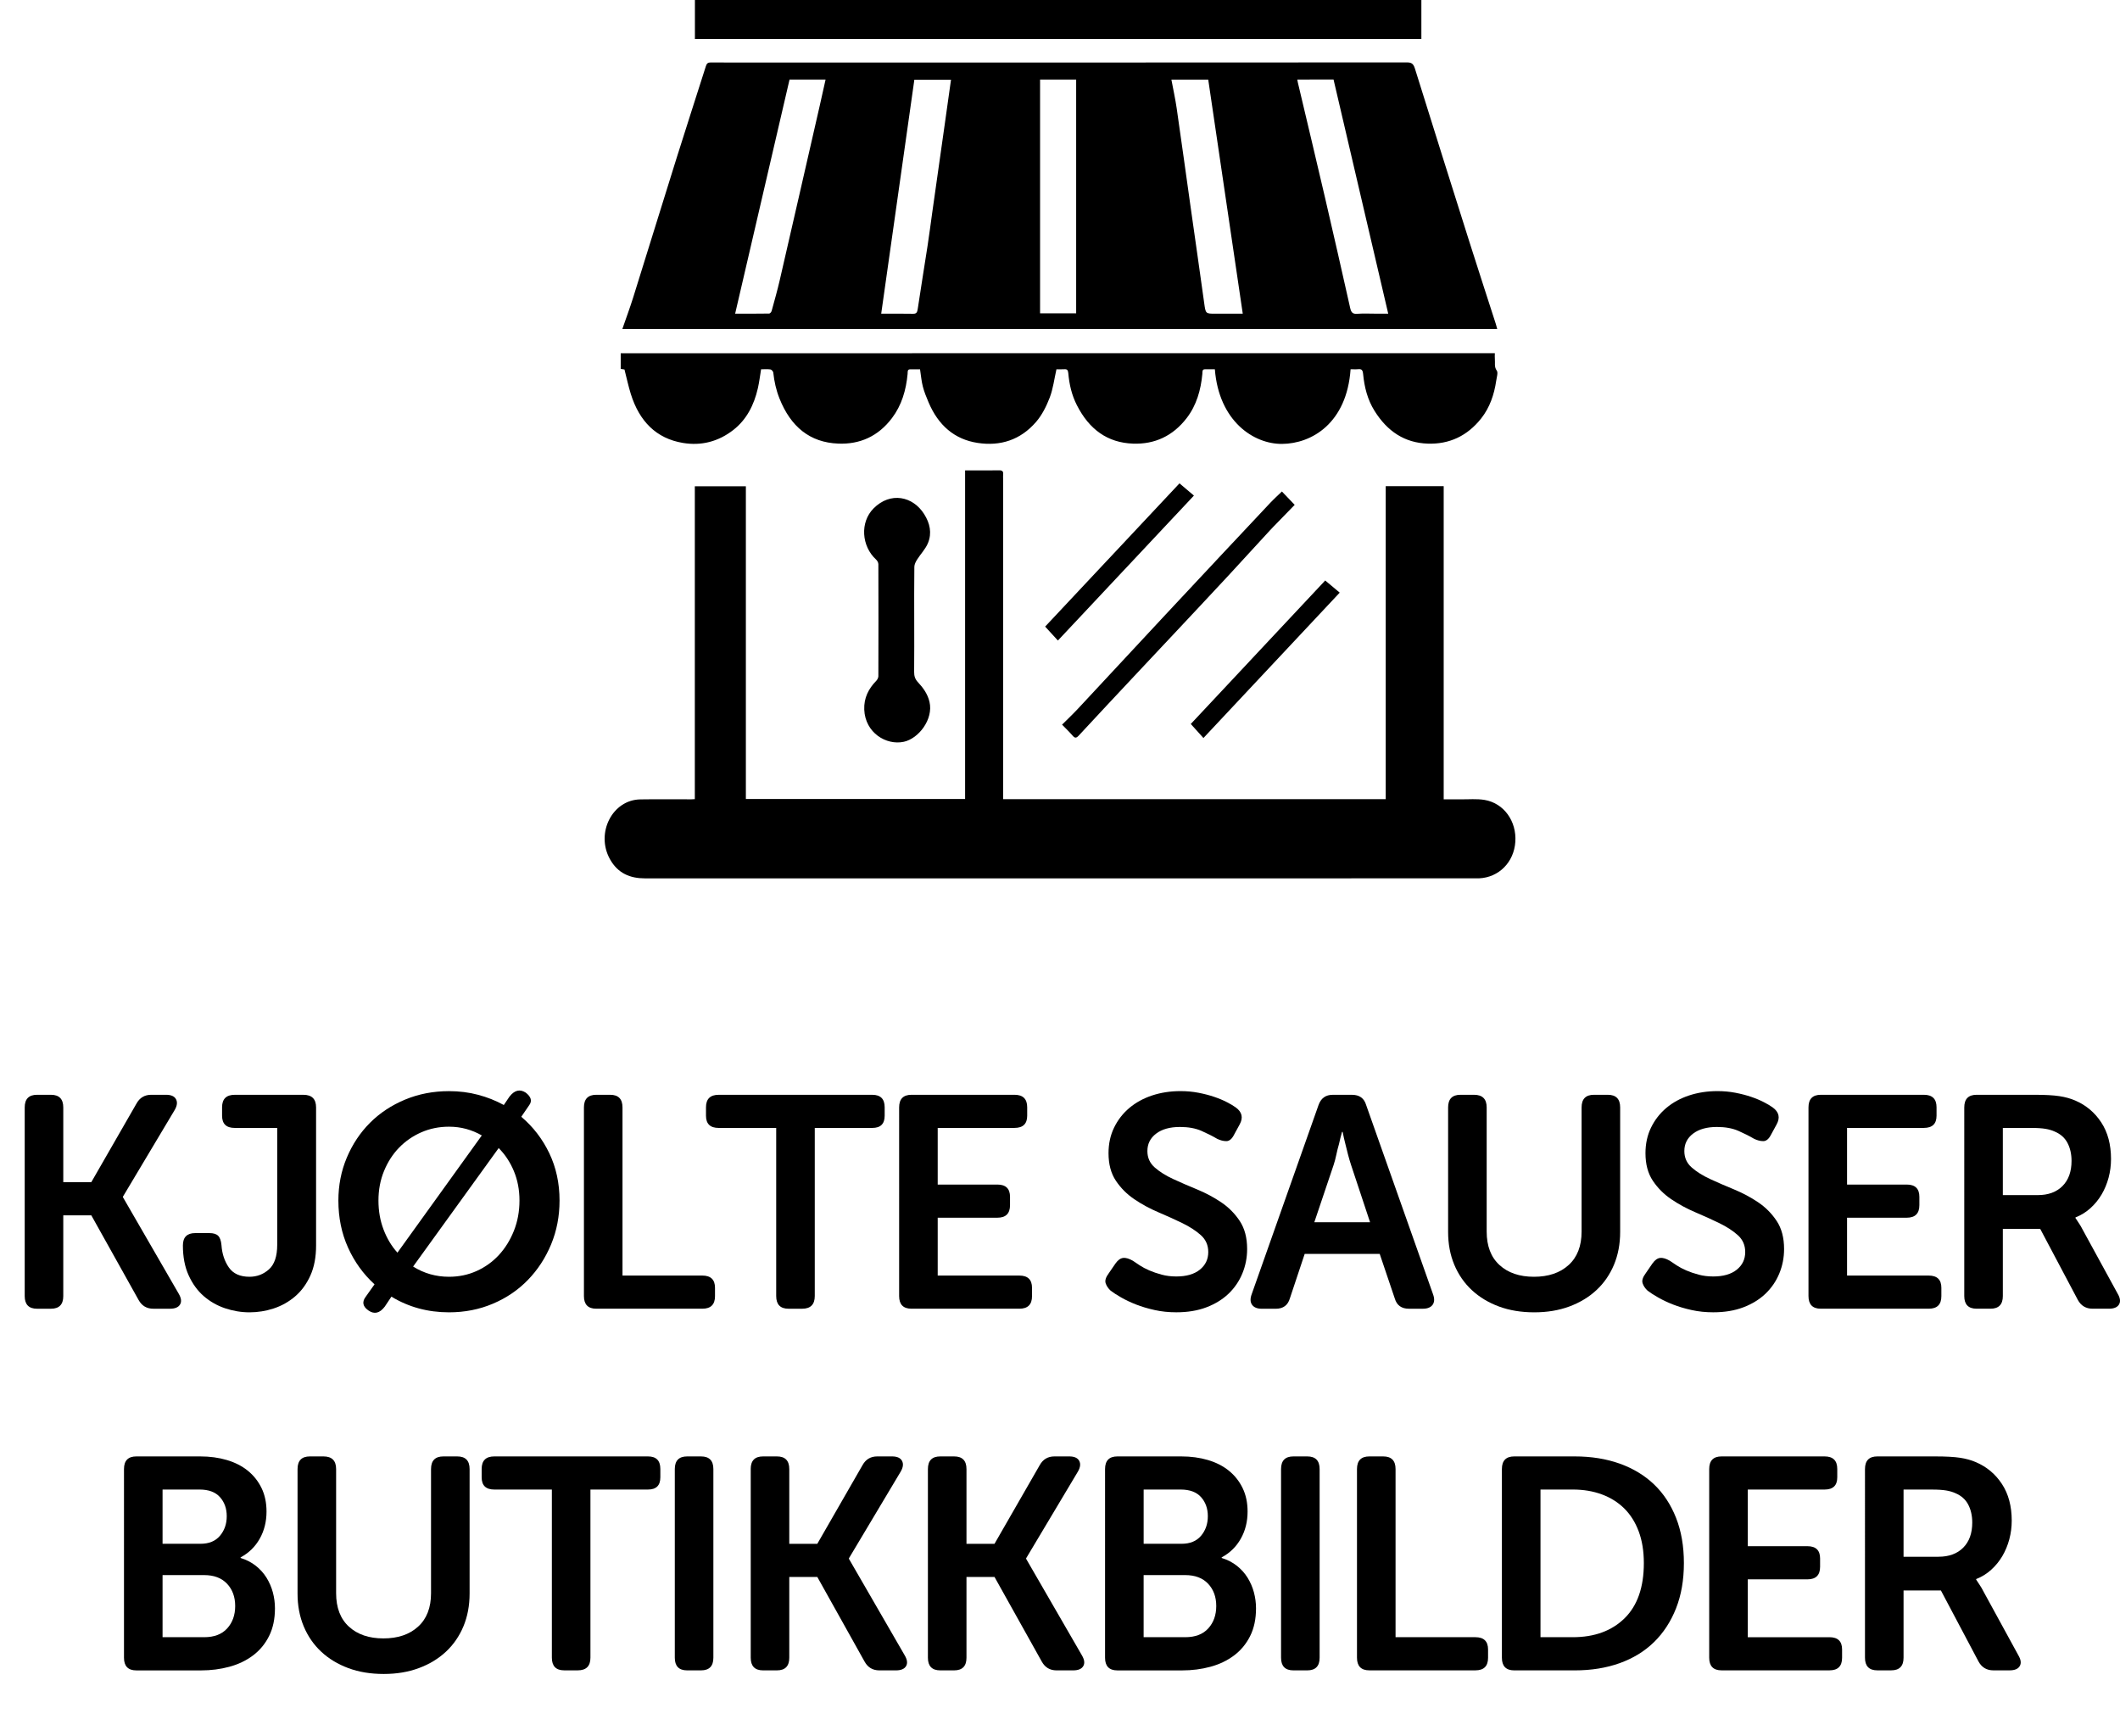
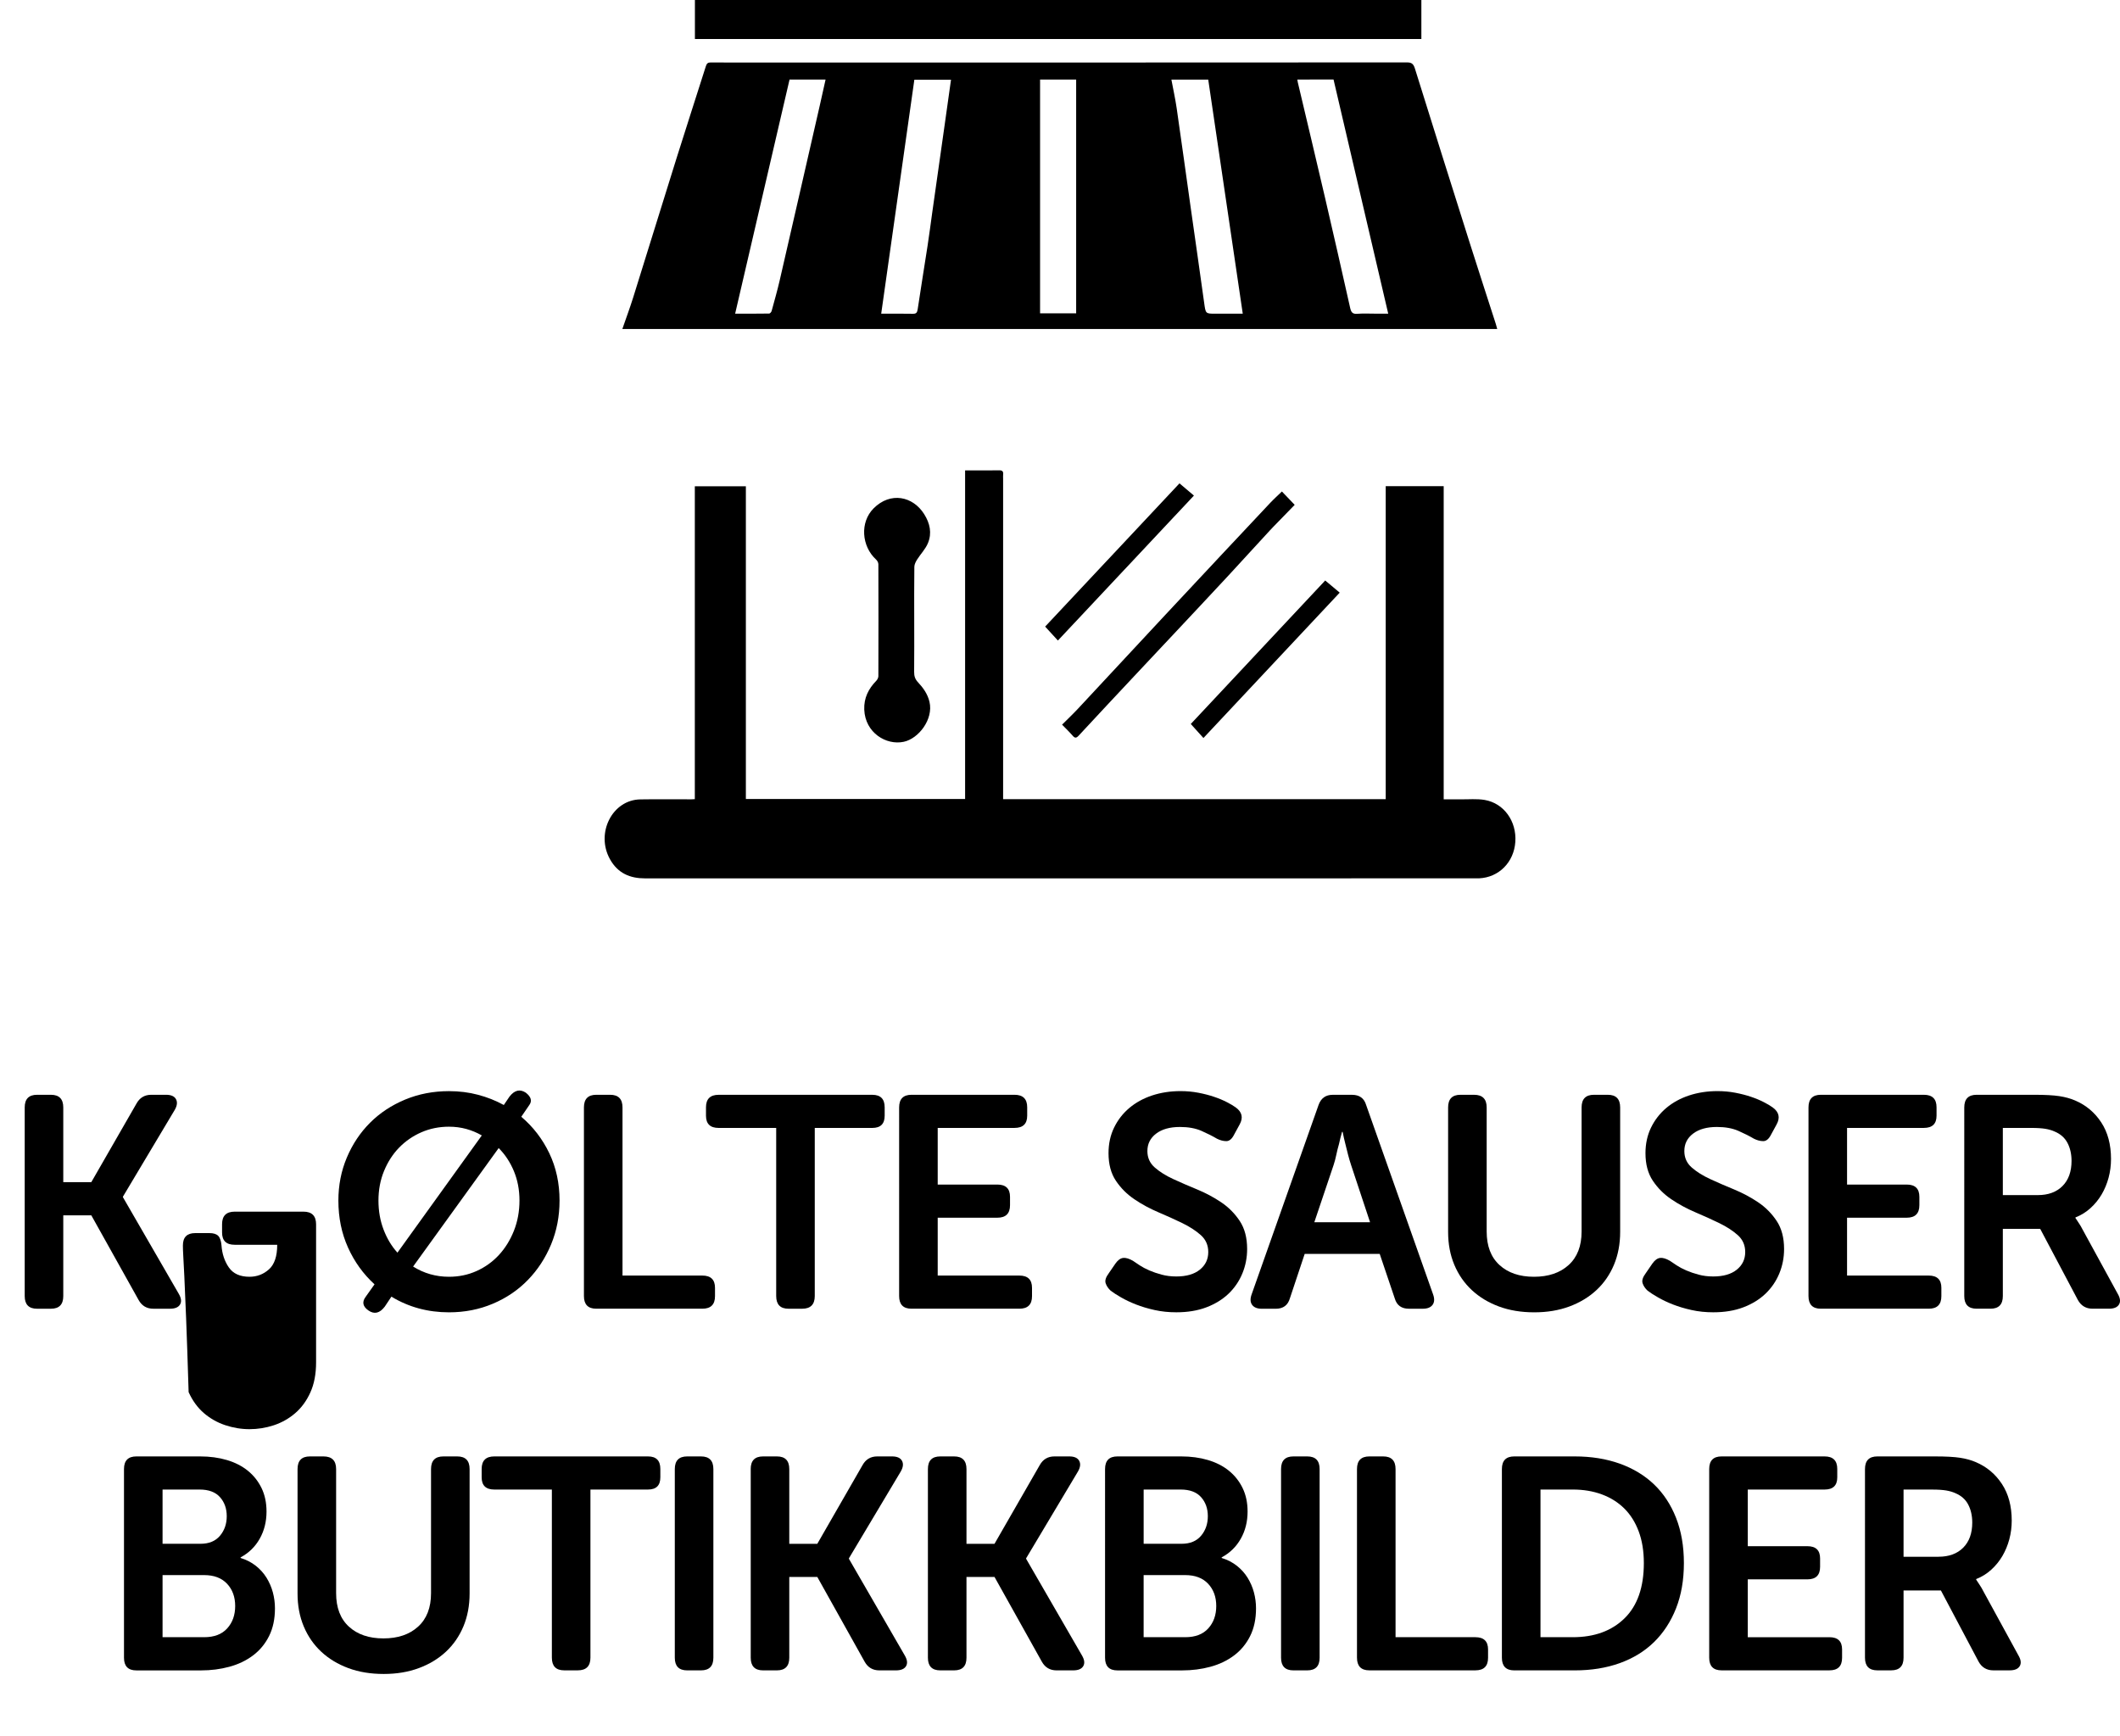
<svg xmlns="http://www.w3.org/2000/svg" version="1.1" x="0px" y="0px" width="84.429px" height="69.144px" viewBox="0 0 84.429 69.144" style="enable-background:new 0 0 84.429 69.144;" xml:space="preserve">
  <style type="text/css">
	.st0{font-family:'MuseoSansRounded-700';}
	.st1{font-size:12px;}
</style>
  <defs>
</defs>
  <g>
    <path d="M0.984,44.1c0-0.336,0.164-0.504,0.492-0.504h0.552c0.328,0,0.492,0.168,0.492,0.505v2.975h1.116l1.8-3.131   c0.128-0.232,0.324-0.349,0.588-0.349h0.588c0.2,0,0.332,0.058,0.396,0.174s0.048,0.258-0.048,0.426l-2.064,3.456v0.023l2.22,3.841   c0.104,0.176,0.122,0.319,0.054,0.432s-0.202,0.168-0.402,0.168h-0.66c-0.264,0-0.46-0.116-0.588-0.348l-1.884-3.372H2.52v3.216   c0,0.336-0.164,0.504-0.492,0.504H1.476c-0.328,0-0.492-0.168-0.492-0.504V44.1z" />
-     <path d="M7.284,49.596c0-0.328,0.164-0.492,0.492-0.492H8.34c0.16,0,0.276,0.036,0.348,0.107c0.072,0.072,0.116,0.196,0.132,0.372   c0.024,0.345,0.122,0.641,0.294,0.889c0.172,0.248,0.446,0.371,0.822,0.371c0.296,0,0.554-0.098,0.774-0.294   c0.22-0.196,0.33-0.523,0.33-0.98v-4.653H9.348c-0.336,0-0.504-0.162-0.504-0.487v-0.333c0-0.333,0.168-0.499,0.504-0.499h2.736   c0.336,0,0.504,0.168,0.504,0.504v5.496c0,0.464-0.076,0.863-0.228,1.199c-0.152,0.336-0.354,0.612-0.606,0.828   c-0.252,0.216-0.536,0.376-0.852,0.48c-0.316,0.104-0.638,0.155-0.966,0.155s-0.652-0.054-0.972-0.161   c-0.32-0.108-0.604-0.271-0.852-0.486c-0.248-0.216-0.448-0.492-0.6-0.828C7.359,50.448,7.284,50.051,7.284,49.596z" />
+     <path d="M7.284,49.596c0-0.328,0.164-0.492,0.492-0.492H8.34c0.16,0,0.276,0.036,0.348,0.107c0.072,0.072,0.116,0.196,0.132,0.372   c0.024,0.345,0.122,0.641,0.294,0.889c0.172,0.248,0.446,0.371,0.822,0.371c0.296,0,0.554-0.098,0.774-0.294   c0.22-0.196,0.33-0.523,0.33-0.98H9.348c-0.336,0-0.504-0.162-0.504-0.487v-0.333c0-0.333,0.168-0.499,0.504-0.499h2.736   c0.336,0,0.504,0.168,0.504,0.504v5.496c0,0.464-0.076,0.863-0.228,1.199c-0.152,0.336-0.354,0.612-0.606,0.828   c-0.252,0.216-0.536,0.376-0.852,0.48c-0.316,0.104-0.638,0.155-0.966,0.155s-0.652-0.054-0.972-0.161   c-0.32-0.108-0.604-0.271-0.852-0.486c-0.248-0.216-0.448-0.492-0.6-0.828C7.359,50.448,7.284,50.051,7.284,49.596z" />
    <path d="M14.916,51.144c-0.448-0.408-0.8-0.896-1.056-1.464c-0.256-0.568-0.384-1.192-0.384-1.872c0-0.608,0.112-1.179,0.336-1.71   c0.224-0.532,0.532-0.994,0.924-1.387c0.392-0.392,0.858-0.699,1.398-0.924c0.54-0.224,1.122-0.336,1.746-0.336   c0.408,0,0.794,0.048,1.158,0.145c0.364,0.096,0.706,0.231,1.026,0.407l0.228-0.336c0.2-0.256,0.416-0.308,0.648-0.155   c0.216,0.168,0.26,0.336,0.132,0.504l-0.312,0.456c0.472,0.399,0.844,0.884,1.116,1.451c0.272,0.568,0.408,1.196,0.408,1.885   c0,0.624-0.112,1.206-0.336,1.746c-0.224,0.539-0.532,1.012-0.924,1.415c-0.392,0.404-0.858,0.721-1.398,0.948   c-0.54,0.229-1.122,0.342-1.746,0.342c-0.84,0-1.604-0.207-2.292-0.624l-0.264,0.396c-0.2,0.264-0.416,0.316-0.648,0.156   c-0.232-0.16-0.268-0.344-0.108-0.553L14.916,51.144z M19.188,45.215c-0.192-0.111-0.398-0.197-0.618-0.258   c-0.22-0.06-0.45-0.09-0.69-0.09c-0.392,0-0.758,0.074-1.098,0.222c-0.34,0.148-0.636,0.353-0.888,0.612s-0.452,0.57-0.6,0.93   c-0.148,0.36-0.222,0.752-0.222,1.177c0,0.416,0.068,0.802,0.204,1.157c0.136,0.356,0.32,0.662,0.552,0.918L19.188,45.215z    M16.452,50.436c0.432,0.271,0.908,0.407,1.428,0.407c0.392,0,0.758-0.075,1.098-0.228s0.636-0.364,0.888-0.636   c0.252-0.272,0.452-0.595,0.6-0.966c0.148-0.372,0.222-0.774,0.222-1.206c0-0.425-0.074-0.814-0.222-1.17   c-0.148-0.356-0.35-0.662-0.606-0.919L16.452,50.436z" />
    <path d="M23.255,44.1c0-0.336,0.164-0.504,0.492-0.504h0.552c0.328,0,0.492,0.168,0.492,0.504v6.695h3.18   c0.336,0,0.504,0.163,0.504,0.488v0.333c0,0.333-0.168,0.499-0.504,0.499h-4.224c-0.328,0-0.492-0.168-0.492-0.504V44.1z" />
    <path d="M30.912,44.916H28.62c-0.336,0-0.504-0.162-0.504-0.487v-0.333c0-0.333,0.168-0.499,0.504-0.499h6.12   c0.328,0,0.492,0.166,0.492,0.499v0.333c0,0.325-0.164,0.487-0.492,0.487h-2.292v6.695c0,0.337-0.168,0.505-0.504,0.505h-0.54   c-0.328,0-0.492-0.168-0.492-0.505V44.916z" />
    <path d="M35.808,44.1c0-0.336,0.164-0.504,0.492-0.504h4.104c0.336,0,0.504,0.166,0.504,0.499v0.333   c0,0.325-0.168,0.487-0.504,0.487h-3.06v2.256h2.376c0.336,0,0.504,0.163,0.504,0.488v0.333c0,0.333-0.168,0.499-0.504,0.499   h-2.376v2.304h3.252c0.336,0,0.504,0.163,0.504,0.488v0.333c0,0.333-0.168,0.499-0.504,0.499H36.3   c-0.328,0-0.492-0.168-0.492-0.504V44.1z" />
    <path d="M44.231,51.396c-0.096-0.088-0.162-0.187-0.198-0.294c-0.036-0.108,0.006-0.242,0.126-0.402l0.264-0.384   c0.096-0.136,0.198-0.21,0.306-0.223c0.108-0.012,0.238,0.026,0.39,0.114c0.072,0.048,0.162,0.108,0.27,0.181   c0.108,0.071,0.236,0.14,0.384,0.203c0.148,0.064,0.312,0.12,0.492,0.168c0.18,0.049,0.374,0.072,0.582,0.072   c0.4,0,0.712-0.09,0.936-0.27c0.224-0.181,0.336-0.414,0.336-0.702c0-0.272-0.098-0.496-0.294-0.672   c-0.196-0.176-0.442-0.336-0.738-0.48c-0.296-0.144-0.614-0.288-0.954-0.432c-0.34-0.145-0.658-0.316-0.954-0.517   c-0.296-0.199-0.542-0.445-0.738-0.737c-0.196-0.292-0.294-0.658-0.294-1.099c0-0.376,0.074-0.716,0.222-1.02   s0.35-0.564,0.606-0.78c0.256-0.216,0.558-0.382,0.906-0.498c0.348-0.115,0.726-0.174,1.134-0.174c0.248,0,0.486,0.022,0.714,0.066   s0.436,0.098,0.624,0.162c0.188,0.063,0.356,0.134,0.504,0.21s0.266,0.146,0.354,0.21c0.256,0.184,0.308,0.412,0.156,0.684   l-0.216,0.396c-0.088,0.176-0.192,0.264-0.312,0.264s-0.244-0.032-0.372-0.096c-0.176-0.104-0.382-0.208-0.618-0.312   c-0.236-0.104-0.522-0.156-0.858-0.156c-0.4,0-0.716,0.089-0.948,0.265c-0.232,0.176-0.348,0.407-0.348,0.695   c0,0.265,0.098,0.482,0.294,0.654s0.442,0.326,0.738,0.462c0.296,0.137,0.614,0.274,0.954,0.414c0.34,0.141,0.658,0.311,0.954,0.51   c0.296,0.2,0.542,0.448,0.738,0.744c0.196,0.296,0.294,0.668,0.294,1.116c0,0.344-0.064,0.67-0.192,0.978   c-0.128,0.309-0.312,0.576-0.552,0.805c-0.24,0.228-0.534,0.408-0.882,0.54c-0.348,0.132-0.746,0.197-1.194,0.197   c-0.304,0-0.592-0.029-0.864-0.09c-0.272-0.06-0.52-0.134-0.744-0.222s-0.422-0.182-0.594-0.282   C44.473,51.566,44.335,51.476,44.231,51.396z" />
    <path d="M52.511,44.004c0.096-0.271,0.284-0.407,0.564-0.407h0.768c0.296,0,0.484,0.136,0.564,0.407l2.664,7.536   c0.064,0.176,0.058,0.316-0.018,0.42c-0.076,0.104-0.206,0.156-0.39,0.156h-0.552c-0.296,0-0.484-0.136-0.564-0.408l-0.6-1.775   h-2.988l-0.588,1.764c-0.08,0.28-0.268,0.42-0.564,0.42h-0.552c-0.184,0-0.314-0.052-0.39-0.156   c-0.076-0.104-0.082-0.244-0.018-0.42L52.511,44.004z M54.563,48.672l-0.756-2.279c-0.04-0.12-0.08-0.256-0.12-0.408   c-0.041-0.152-0.076-0.296-0.108-0.433c-0.04-0.151-0.076-0.312-0.108-0.479h-0.024c-0.048,0.168-0.088,0.328-0.12,0.479   c-0.04,0.137-0.076,0.28-0.108,0.433c-0.032,0.152-0.068,0.288-0.108,0.408l-0.768,2.279H54.563z" />
    <path d="M57.671,44.1c0-0.336,0.164-0.504,0.492-0.504h0.54c0.336,0,0.504,0.168,0.504,0.504v4.943c0,0.576,0.17,1.021,0.51,1.332   c0.34,0.312,0.798,0.468,1.374,0.468c0.576,0,1.036-0.155,1.38-0.468c0.344-0.312,0.516-0.756,0.516-1.332V44.1   c0-0.336,0.164-0.504,0.492-0.504h0.552c0.328,0,0.492,0.168,0.492,0.504v4.956c0,0.479-0.083,0.916-0.246,1.308   c-0.164,0.392-0.396,0.728-0.696,1.008c-0.3,0.28-0.66,0.498-1.08,0.654c-0.42,0.156-0.886,0.233-1.398,0.233   c-0.52,0-0.99-0.077-1.41-0.233s-0.78-0.374-1.08-0.654c-0.3-0.28-0.532-0.616-0.696-1.008s-0.246-0.828-0.246-1.308V44.1z" />
    <path d="M65.615,51.396c-0.096-0.088-0.162-0.187-0.198-0.294c-0.036-0.108,0.006-0.242,0.126-0.402l0.264-0.384   c0.096-0.136,0.198-0.21,0.306-0.223c0.108-0.012,0.238,0.026,0.39,0.114c0.072,0.048,0.162,0.108,0.27,0.181   c0.108,0.071,0.236,0.14,0.384,0.203c0.148,0.064,0.312,0.12,0.492,0.168c0.18,0.049,0.374,0.072,0.582,0.072   c0.4,0,0.712-0.09,0.936-0.27c0.224-0.181,0.336-0.414,0.336-0.702c0-0.272-0.098-0.496-0.294-0.672   c-0.196-0.176-0.442-0.336-0.738-0.48c-0.296-0.144-0.614-0.288-0.954-0.432c-0.34-0.145-0.658-0.316-0.954-0.517   c-0.296-0.199-0.542-0.445-0.738-0.737c-0.196-0.292-0.294-0.658-0.294-1.099c0-0.376,0.074-0.716,0.222-1.02   s0.35-0.564,0.606-0.78c0.256-0.216,0.558-0.382,0.906-0.498c0.348-0.115,0.726-0.174,1.134-0.174c0.248,0,0.486,0.022,0.714,0.066   s0.436,0.098,0.624,0.162c0.188,0.063,0.356,0.134,0.504,0.21s0.266,0.146,0.354,0.21c0.256,0.184,0.308,0.412,0.156,0.684   l-0.216,0.396c-0.088,0.176-0.192,0.264-0.312,0.264s-0.244-0.032-0.372-0.096c-0.176-0.104-0.382-0.208-0.618-0.312   c-0.236-0.104-0.522-0.156-0.858-0.156c-0.4,0-0.716,0.089-0.948,0.265c-0.232,0.176-0.348,0.407-0.348,0.695   c0,0.265,0.098,0.482,0.294,0.654s0.442,0.326,0.738,0.462c0.296,0.137,0.614,0.274,0.954,0.414c0.34,0.141,0.658,0.311,0.954,0.51   c0.296,0.2,0.542,0.448,0.738,0.744c0.196,0.296,0.294,0.668,0.294,1.116c0,0.344-0.064,0.67-0.192,0.978   c-0.128,0.309-0.312,0.576-0.552,0.805c-0.24,0.228-0.534,0.408-0.882,0.54c-0.348,0.132-0.746,0.197-1.194,0.197   c-0.304,0-0.592-0.029-0.864-0.09c-0.272-0.06-0.52-0.134-0.744-0.222s-0.422-0.182-0.594-0.282   C65.857,51.566,65.719,51.476,65.615,51.396z" />
    <path d="M72.023,44.1c0-0.336,0.164-0.504,0.492-0.504h4.104c0.336,0,0.504,0.166,0.504,0.499v0.333   c0,0.325-0.168,0.487-0.504,0.487h-3.06v2.256h2.376c0.336,0,0.504,0.163,0.504,0.488v0.333c0,0.333-0.168,0.499-0.504,0.499   h-2.376v2.304h3.252c0.336,0,0.504,0.163,0.504,0.488v0.333c0,0.333-0.168,0.499-0.504,0.499h-4.296   c-0.328,0-0.492-0.168-0.492-0.504V44.1z" />
    <path d="M78.227,44.1c0-0.336,0.164-0.504,0.492-0.504h2.304c0.424,0,0.754,0.018,0.99,0.054s0.446,0.094,0.63,0.174   c0.432,0.185,0.778,0.474,1.038,0.87c0.26,0.396,0.39,0.882,0.39,1.458c0,0.256-0.032,0.504-0.096,0.744   c-0.064,0.239-0.156,0.462-0.276,0.666s-0.268,0.386-0.444,0.546c-0.176,0.16-0.376,0.284-0.6,0.372v0.023l0.072,0.108   c0.024,0.04,0.054,0.086,0.09,0.138c0.036,0.053,0.074,0.118,0.114,0.198l1.404,2.568c0.104,0.176,0.122,0.319,0.054,0.432   s-0.202,0.168-0.402,0.168h-0.648c-0.264,0-0.46-0.116-0.588-0.348l-1.5-2.832h-1.488v2.676c0,0.336-0.164,0.504-0.492,0.504   h-0.552c-0.328,0-0.492-0.168-0.492-0.504V44.1z M81.155,47.591c0.416,0,0.744-0.12,0.984-0.361s0.36-0.574,0.36-1   c0-0.273-0.054-0.513-0.162-0.718c-0.108-0.205-0.278-0.355-0.51-0.452c-0.104-0.048-0.226-0.084-0.366-0.108   c-0.14-0.023-0.326-0.036-0.558-0.036h-1.14v2.676H81.155z" />
    <path d="M4.938,58.501c0-0.336,0.164-0.504,0.492-0.504h2.544c0.384,0,0.738,0.048,1.062,0.144   c0.324,0.096,0.602,0.238,0.834,0.426c0.232,0.188,0.414,0.418,0.546,0.69c0.132,0.271,0.198,0.584,0.198,0.936   c0,0.4-0.09,0.761-0.27,1.08c-0.18,0.32-0.434,0.568-0.762,0.744v0.024c0.232,0.071,0.434,0.176,0.606,0.312   s0.314,0.294,0.426,0.474c0.112,0.181,0.196,0.374,0.252,0.582c0.056,0.209,0.084,0.42,0.084,0.637   c0,0.424-0.078,0.792-0.234,1.104c-0.156,0.312-0.37,0.57-0.642,0.774s-0.586,0.354-0.942,0.45   c-0.356,0.096-0.73,0.144-1.122,0.144H5.43c-0.328,0-0.492-0.168-0.492-0.504V58.501z M7.986,61.476   c0.336,0,0.594-0.106,0.774-0.319c0.18-0.214,0.27-0.473,0.27-0.779c0-0.305-0.09-0.559-0.27-0.76   c-0.18-0.201-0.45-0.302-0.81-0.302H6.474v2.16H7.986z M8.13,65.196c0.4,0,0.706-0.116,0.918-0.35   c0.211-0.232,0.318-0.53,0.318-0.892c0-0.362-0.108-0.657-0.324-0.887c-0.216-0.229-0.52-0.344-0.912-0.344H6.474v2.472H8.13z" />
    <path d="M11.85,58.501c0-0.336,0.164-0.504,0.492-0.504h0.54c0.336,0,0.504,0.168,0.504,0.504v4.943c0,0.576,0.17,1.021,0.51,1.332   c0.34,0.312,0.798,0.468,1.374,0.468c0.576,0,1.036-0.155,1.38-0.468c0.344-0.312,0.516-0.756,0.516-1.332v-4.943   c0-0.336,0.164-0.504,0.492-0.504h0.552c0.328,0,0.492,0.168,0.492,0.504v4.956c0,0.479-0.083,0.916-0.246,1.308   c-0.164,0.392-0.396,0.728-0.696,1.008c-0.3,0.28-0.66,0.498-1.08,0.654c-0.42,0.156-0.886,0.233-1.398,0.233   c-0.52,0-0.99-0.077-1.41-0.233s-0.78-0.374-1.08-0.654c-0.3-0.28-0.532-0.616-0.696-1.008s-0.246-0.828-0.246-1.308V58.501z" />
    <path d="M21.978,59.316h-2.292c-0.336,0-0.504-0.162-0.504-0.487v-0.333c0-0.333,0.168-0.499,0.504-0.499h6.12   c0.328,0,0.492,0.166,0.492,0.499v0.333c0,0.325-0.164,0.487-0.492,0.487h-2.292v6.695c0,0.337-0.168,0.505-0.504,0.505h-0.54   c-0.328,0-0.492-0.168-0.492-0.505V59.316z" />
    <path d="M26.874,58.501c0-0.336,0.164-0.504,0.492-0.504h0.552c0.328,0,0.492,0.168,0.492,0.504v7.512   c0,0.336-0.164,0.504-0.492,0.504h-0.552c-0.328,0-0.492-0.168-0.492-0.504V58.501z" />
    <path d="M29.897,58.501c0-0.336,0.164-0.504,0.492-0.504h0.552c0.328,0,0.492,0.168,0.492,0.505v2.975h1.116l1.8-3.131   c0.128-0.232,0.324-0.349,0.588-0.349h0.588c0.2,0,0.332,0.058,0.396,0.174s0.048,0.258-0.048,0.426l-2.064,3.456v0.023l2.22,3.841   c0.104,0.176,0.122,0.319,0.054,0.432s-0.202,0.168-0.402,0.168h-0.66c-0.264,0-0.46-0.116-0.588-0.348l-1.884-3.372h-1.116v3.216   c0,0.336-0.164,0.504-0.492,0.504H30.39c-0.328,0-0.492-0.168-0.492-0.504V58.501z" />
    <path d="M36.954,58.501c0-0.336,0.164-0.504,0.492-0.504h0.552c0.328,0,0.492,0.168,0.492,0.505v2.975h1.116l1.8-3.131   c0.128-0.232,0.324-0.349,0.588-0.349h0.588c0.2,0,0.332,0.058,0.396,0.174s0.048,0.258-0.048,0.426l-2.064,3.456v0.023l2.22,3.841   c0.104,0.176,0.122,0.319,0.054,0.432s-0.202,0.168-0.402,0.168h-0.66c-0.264,0-0.46-0.116-0.588-0.348l-1.884-3.372H38.49v3.216   c0,0.336-0.164,0.504-0.492,0.504h-0.552c-0.328,0-0.492-0.168-0.492-0.504V58.501z" />
    <path d="M44.009,58.501c0-0.336,0.164-0.504,0.492-0.504h2.544c0.384,0,0.738,0.048,1.062,0.144   c0.324,0.096,0.602,0.238,0.834,0.426c0.232,0.188,0.414,0.418,0.546,0.69c0.132,0.271,0.198,0.584,0.198,0.936   c0,0.4-0.09,0.761-0.27,1.08c-0.18,0.32-0.434,0.568-0.762,0.744v0.024c0.232,0.071,0.434,0.176,0.606,0.312   s0.314,0.294,0.426,0.474c0.112,0.181,0.196,0.374,0.252,0.582c0.056,0.209,0.084,0.42,0.084,0.637   c0,0.424-0.078,0.792-0.234,1.104c-0.156,0.312-0.37,0.57-0.642,0.774s-0.586,0.354-0.942,0.45   c-0.356,0.096-0.73,0.144-1.122,0.144h-2.58c-0.328,0-0.492-0.168-0.492-0.504V58.501z M47.058,61.476   c0.336,0,0.594-0.106,0.774-0.319c0.18-0.214,0.27-0.473,0.27-0.779c0-0.305-0.09-0.559-0.27-0.76   c-0.18-0.201-0.45-0.302-0.81-0.302h-1.476v2.16H47.058z M47.201,65.196c0.4,0,0.706-0.116,0.918-0.35   c0.211-0.232,0.318-0.53,0.318-0.892c0-0.362-0.108-0.657-0.324-0.887c-0.216-0.229-0.52-0.344-0.912-0.344h-1.656v2.472H47.201z" />
    <path d="M51.018,58.501c0-0.336,0.164-0.504,0.492-0.504h0.552c0.328,0,0.492,0.168,0.492,0.504v7.512   c0,0.336-0.164,0.504-0.492,0.504H51.51c-0.328,0-0.492-0.168-0.492-0.504V58.501z" />
    <path d="M54.042,58.501c0-0.336,0.164-0.504,0.492-0.504h0.552c0.328,0,0.492,0.168,0.492,0.504v6.695h3.18   c0.336,0,0.504,0.163,0.504,0.488v0.333c0,0.333-0.168,0.499-0.504,0.499h-4.224c-0.328,0-0.492-0.168-0.492-0.504V58.501z" />
    <path d="M59.813,58.501c0-0.336,0.164-0.504,0.492-0.504h2.412c0.656,0,1.252,0.096,1.788,0.287   c0.536,0.192,0.992,0.469,1.368,0.828c0.376,0.36,0.668,0.805,0.876,1.332c0.208,0.528,0.312,1.128,0.312,1.8   c0,0.673-0.104,1.272-0.312,1.801c-0.208,0.527-0.5,0.976-0.876,1.344s-0.832,0.647-1.368,0.84   c-0.536,0.192-1.132,0.288-1.788,0.288h-2.412c-0.328,0-0.492-0.168-0.492-0.504V58.501z M62.634,65.196   c0.864,0,1.552-0.251,2.064-0.753c0.512-0.502,0.768-1.234,0.768-2.199c0-0.474-0.068-0.894-0.204-1.259   c-0.136-0.365-0.328-0.671-0.576-0.916c-0.248-0.244-0.546-0.432-0.894-0.56c-0.348-0.129-0.734-0.193-1.158-0.193H61.35v5.88   H62.634z" />
    <path d="M68.069,58.501c0-0.336,0.164-0.504,0.492-0.504h4.104c0.336,0,0.504,0.166,0.504,0.499v0.333   c0,0.325-0.168,0.487-0.504,0.487h-3.06v2.256h2.376c0.336,0,0.504,0.163,0.504,0.488v0.333c0,0.333-0.168,0.499-0.504,0.499   h-2.376v2.304h3.252c0.336,0,0.504,0.163,0.504,0.488v0.333c0,0.333-0.168,0.499-0.504,0.499h-4.296   c-0.328,0-0.492-0.168-0.492-0.504V58.501z" />
    <path d="M74.273,58.501c0-0.336,0.164-0.504,0.492-0.504h2.304c0.424,0,0.754,0.018,0.99,0.054s0.446,0.094,0.63,0.174   c0.432,0.185,0.778,0.474,1.038,0.87c0.26,0.396,0.39,0.882,0.39,1.458c0,0.256-0.032,0.504-0.096,0.744   c-0.064,0.239-0.156,0.462-0.276,0.666s-0.268,0.386-0.444,0.546c-0.176,0.16-0.376,0.284-0.6,0.372v0.023l0.072,0.108   c0.024,0.04,0.054,0.086,0.09,0.138c0.036,0.053,0.074,0.118,0.114,0.198l1.404,2.568c0.104,0.176,0.122,0.319,0.054,0.432   s-0.202,0.168-0.402,0.168h-0.648c-0.264,0-0.46-0.116-0.588-0.348l-1.5-2.832h-1.488v2.676c0,0.336-0.164,0.504-0.492,0.504   h-0.552c-0.328,0-0.492-0.168-0.492-0.504V58.501z M77.201,61.992c0.416,0,0.744-0.12,0.984-0.361s0.36-0.574,0.36-1   c0-0.273-0.054-0.513-0.162-0.718c-0.108-0.205-0.278-0.355-0.51-0.452c-0.104-0.048-0.226-0.084-0.366-0.108   c-0.14-0.023-0.326-0.036-0.558-0.036h-1.14v2.676H77.201z" />
  </g>
  <g>
    <path d="M56.606,0c0,0.513,0,1.026,0,1.553c-9.643,0-19.275,0-28.931,0c0-0.519,0-1.036,0-1.553C37.319,0,46.963,0,56.606,0z" />
    <path d="M24.785,13.101c0.147-0.427,0.298-0.83,0.427-1.241c0.581-1.856,1.153-3.716,1.735-5.572   c0.382-1.219,0.778-2.434,1.164-3.652c0.035-0.109,0.081-0.15,0.191-0.149c0.691,0.006,1.381,0.003,2.072,0.003   c8.553,0,17.106,0.001,25.659-0.005c0.182,0,0.256,0.055,0.315,0.242c0.725,2.326,1.457,4.649,2.192,6.971   c0.339,1.07,0.688,2.135,1.031,3.203c0.02,0.061,0.035,0.123,0.056,0.2C48.017,13.101,36.421,13.101,24.785,13.101z M41.421,3.167   c0,3.113,0,6.209,0,9.311c0.485,0,0.959,0,1.437,0c0-3.11,0-6.206,0-9.311C42.378,3.167,41.908,3.167,41.421,3.167z M51.666,3.167   c0.006,0.041,0.009,0.073,0.017,0.104c0.362,1.533,0.729,3.065,1.086,4.6c0.34,1.462,0.673,2.926,1.001,4.391   c0.04,0.179,0.101,0.247,0.275,0.234c0.253-0.019,0.508-0.005,0.763-0.005c0.154,0,0.308,0,0.478,0   c-0.731-3.13-1.454-6.226-2.178-9.325C52.627,3.167,52.15,3.167,51.666,3.167z M35.094,12.492c0.434,0,0.85-0.006,1.266,0.003   c0.135,0.003,0.168-0.053,0.188-0.189c0.125-0.839,0.263-1.676,0.392-2.515c0.068-0.44,0.124-0.883,0.186-1.324   c0.163-1.155,0.328-2.31,0.491-3.465c0.086-0.608,0.171-1.216,0.257-1.828c-0.496,0-0.977,0-1.46,0   C35.974,6.276,35.537,9.364,35.094,12.492z M29.277,12.491c0.476,0,0.917,0.002,1.357-0.005c0.034-0.001,0.085-0.062,0.097-0.105   c0.111-0.405,0.226-0.809,0.321-1.219c0.534-2.314,1.062-4.63,1.592-6.945c0.079-0.346,0.156-0.694,0.235-1.05   c-0.487,0-0.951,0-1.435,0C30.723,6.267,30.004,9.363,29.277,12.491z M49.493,12.492c-0.461-3.127-0.918-6.224-1.375-9.322   c-0.487,0-0.963,0-1.467,0c0.073,0.392,0.156,0.766,0.211,1.144c0.192,1.322,0.373,2.647,0.56,3.97   c0.178,1.258,0.36,2.516,0.534,3.775c0.06,0.432,0.051,0.433,0.448,0.433c0.297,0,0.593,0,0.89,0   C49.353,12.492,49.411,12.492,49.493,12.492z" />
    <path d="M39.949,31.824c5.092,0,10.154,0,15.237,0c0-4.156,0-8.305,0-12.463c0.776,0,1.531,0,2.309,0c0,4.148,0,8.297,0,12.47   c0.238,0,0.454-0.002,0.671,0c0.321,0.004,0.647-0.029,0.961,0.024c0.767,0.131,1.276,0.848,1.221,1.667   c-0.054,0.812-0.654,1.418-1.44,1.454c-0.042,0.002-0.085,0.001-0.127,0.001c-11.031,0-22.062,0-33.092,0.001   c-0.589,0-1.082-0.194-1.4-0.768c-0.574-1.038,0.097-2.36,1.211-2.377c0.678-0.011,1.357-0.002,2.035-0.003   c0.041,0,0.082-0.004,0.136-0.007c0-4.156,0-8.3,0-12.458c0.682,0,1.35,0,2.033,0c0,4.15,0,8.294,0,12.452c2.913,0,5.811,0,8.731,0   c0-4.35,0-8.702,0-13.086c0.14,0,0.259,0,0.378,0c0.327,0,0.654,0.004,0.981-0.002c0.117-0.002,0.17,0.037,0.156,0.168   c-0.006,0.052-0.001,0.105-0.001,0.158c0,4.166,0,8.333,0,12.499C39.949,31.639,39.949,31.723,39.949,31.824z" />
-     <path d="M59.532,14.064c0,0.084-0.007,0.161,0.001,0.237c0.016,0.152-0.035,0.304,0.077,0.459c0.057,0.079-0.004,0.265-0.023,0.4   c-0.081,0.555-0.259,1.071-0.597,1.5c-0.558,0.705-1.276,1.035-2.132,1.006c-0.915-0.032-1.603-0.482-2.117-1.304   c-0.282-0.452-0.404-0.943-0.455-1.466c-0.015-0.156-0.056-0.209-0.195-0.195c-0.101,0.01-0.203,0.002-0.304,0.002   c-0.151,2.148-1.545,2.966-2.733,2.974c-1.131,0.007-2.51-0.906-2.673-2.973c-0.128,0-0.258,0.001-0.389,0   c-0.125-0.001-0.101,0.101-0.108,0.182c-0.06,0.647-0.234,1.253-0.621,1.758c-0.554,0.722-1.28,1.053-2.142,1.022   c-1.014-0.037-1.74-0.563-2.232-1.526c-0.209-0.408-0.305-0.832-0.345-1.282c-0.011-0.12-0.048-0.162-0.155-0.155   c-0.114,0.007-0.228,0.002-0.316,0.002c-0.089,0.394-0.135,0.779-0.267,1.125c-0.132,0.346-0.308,0.696-0.541,0.967   c-0.626,0.728-1.43,0.977-2.328,0.841c-0.925-0.14-1.57-0.702-1.958-1.618c-0.087-0.205-0.172-0.413-0.228-0.629   c-0.055-0.213-0.073-0.438-0.111-0.685c-0.126,0-0.257,0-0.388,0c-0.125,0-0.1,0.102-0.107,0.183   c-0.06,0.647-0.237,1.25-0.621,1.758c-0.552,0.732-1.284,1.053-2.142,1.018c-1.133-0.045-1.892-0.673-2.34-1.797   c-0.134-0.337-0.208-0.675-0.247-1.032c-0.005-0.048-0.07-0.118-0.114-0.125c-0.118-0.017-0.24-0.006-0.371-0.006   c-0.043,0.259-0.073,0.511-0.129,0.757c-0.153,0.671-0.453,1.252-0.976,1.659c-0.6,0.468-1.28,0.639-2.011,0.517   c-1.063-0.178-1.733-0.863-2.073-1.95c-0.097-0.311-0.165-0.634-0.252-0.974c-0.024-0.004-0.082-0.014-0.15-0.025   c0-0.205,0-0.406,0-0.622C36.318,14.064,47.913,14.064,59.532,14.064z" />
    <path d="M36.409,24.723c0,0.678,0.004,1.356-0.003,2.033c-0.002,0.169,0.038,0.29,0.153,0.413c0.205,0.219,0.384,0.464,0.458,0.78   c0.163,0.697-0.435,1.464-1.024,1.59c-0.7,0.15-1.536-0.359-1.574-1.279c-0.019-0.468,0.171-0.834,0.475-1.146   c0.044-0.045,0.086-0.122,0.087-0.185c0.005-1.487,0.005-2.975,0-4.462c0-0.062-0.043-0.141-0.089-0.183   c-0.585-0.535-0.651-1.488-0.101-2.04c0.67-0.673,1.565-0.487,2.016,0.232c0.229,0.365,0.311,0.748,0.152,1.143   c-0.098,0.244-0.294,0.439-0.436,0.664c-0.053,0.085-0.108,0.191-0.109,0.288C36.404,23.288,36.409,24.005,36.409,24.723z" />
    <path d="M51.052,19.572c0.17,0.178,0.331,0.346,0.509,0.532c-0.292,0.3-0.581,0.597-0.87,0.894   c-0.04,0.041-0.079,0.082-0.117,0.124c-0.552,0.601-1.102,1.204-1.656,1.802c-0.674,0.726-1.353,1.448-2.03,2.171   c-0.574,0.612-1.149,1.222-1.723,1.835c-0.738,0.788-1.475,1.575-2.209,2.367c-0.089,0.096-0.147,0.104-0.235,0.002   c-0.128-0.148-0.27-0.283-0.424-0.442c0.225-0.225,0.438-0.425,0.638-0.64c1.163-1.246,2.322-2.497,3.485-3.744   c0.744-0.799,1.491-1.595,2.237-2.392c0.643-0.686,1.285-1.373,1.93-2.056C50.737,19.866,50.9,19.72,51.052,19.572z" />
    <path d="M46.973,19.248c0.204,0.173,0.38,0.322,0.575,0.487c-1.815,1.934-3.621,3.858-5.417,5.772   c-0.172-0.188-0.336-0.367-0.508-0.555C43.393,23.065,45.177,21.162,46.973,19.248z" />
    <path d="M47.927,29.389c-0.176-0.195-0.336-0.373-0.504-0.559c1.776-1.896,3.56-3.8,5.353-5.714   c0.199,0.167,0.379,0.318,0.578,0.484C51.539,25.536,49.734,27.461,47.927,29.389z" />
  </g>
</svg>